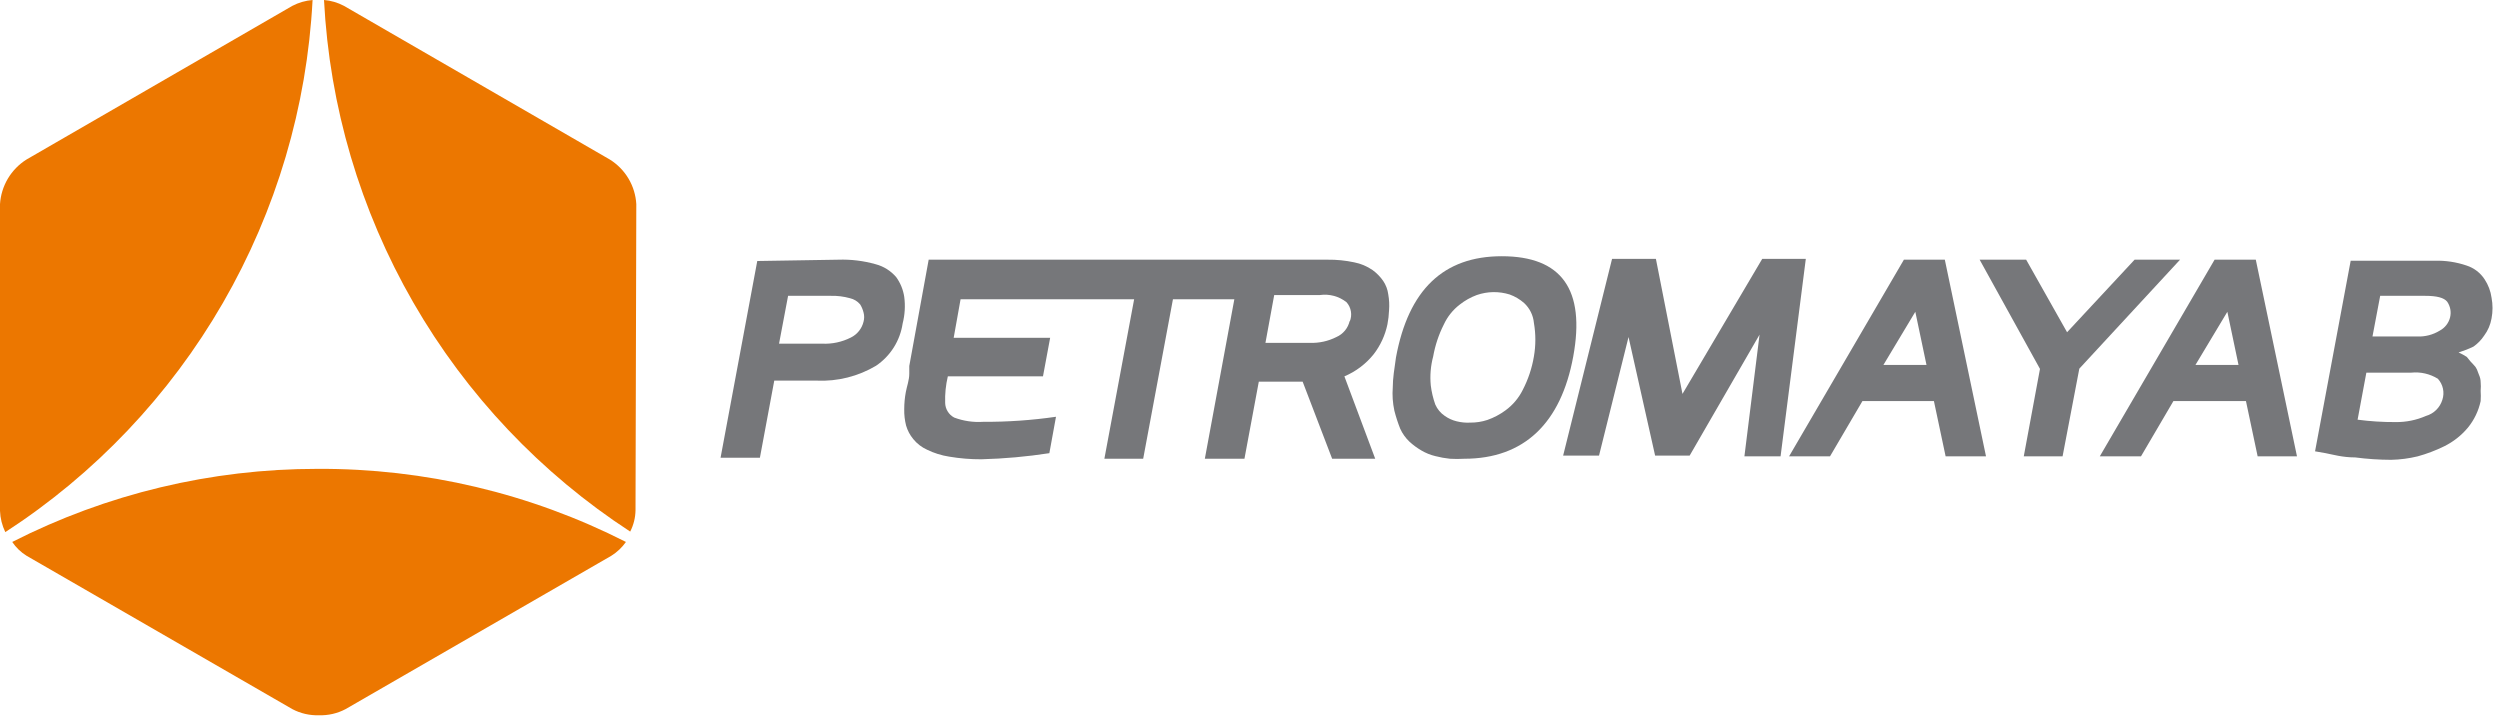
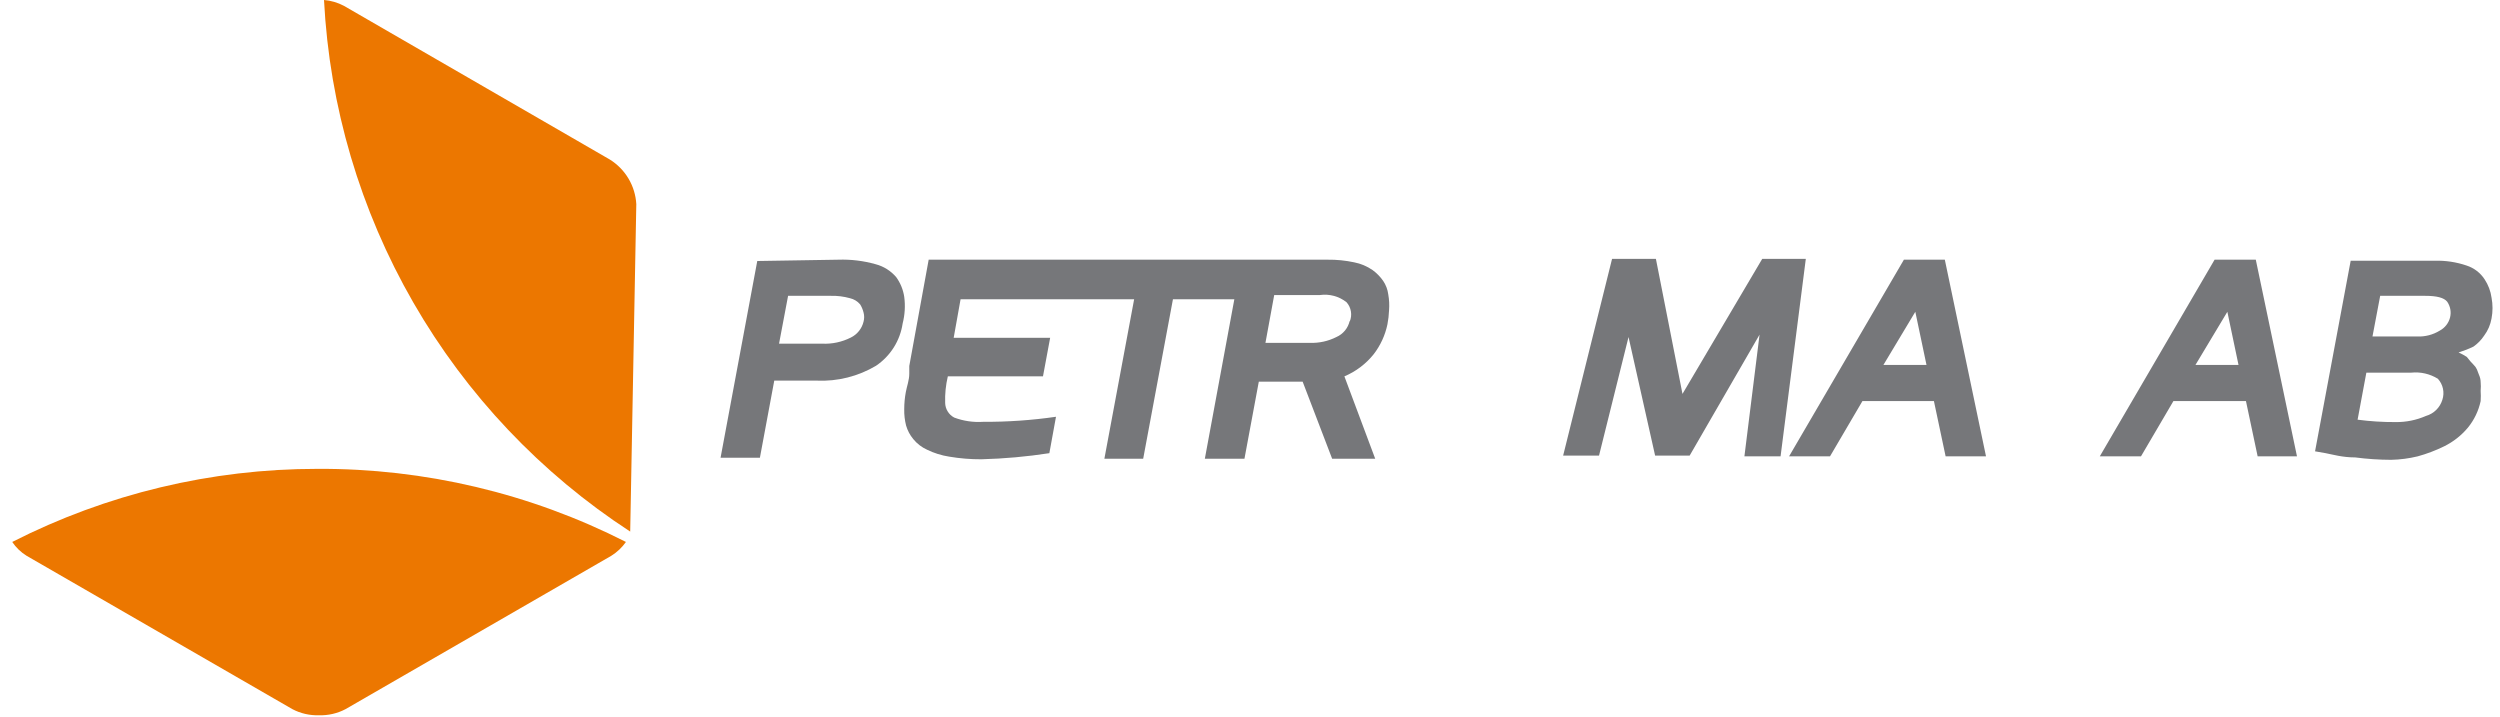
<svg xmlns="http://www.w3.org/2000/svg" width="136" height="39" viewBox="0 0 136 39" fill="none">
  <g style="mix-blend-mode:luminosity">
    <path d="M45.605 14.127C46.288 14.104 46.971 14.187 47.629 14.372C48.069 14.486 48.463 14.734 48.757 15.081C48.985 15.398 49.134 15.764 49.191 16.151C49.255 16.634 49.225 17.125 49.104 17.597C49.035 18.059 48.872 18.503 48.623 18.898C48.374 19.294 48.045 19.634 47.658 19.896C46.685 20.475 45.564 20.757 44.433 20.706H42.12L41.339 24.899H39.199L41.195 14.199L45.605 14.127ZM44.737 18.696C45.273 18.72 45.806 18.605 46.284 18.363C46.457 18.279 46.608 18.157 46.728 18.007C46.848 17.857 46.934 17.682 46.978 17.495C47.021 17.334 47.021 17.165 46.978 17.004C46.94 16.846 46.876 16.694 46.79 16.556C46.647 16.389 46.455 16.272 46.241 16.223C45.898 16.127 45.542 16.083 45.185 16.093H42.872L42.38 18.696H44.737Z" fill="#76777A" />
    <path d="M75.52 16.006C75.486 15.747 75.392 15.5 75.246 15.283C75.087 15.055 74.892 14.854 74.667 14.691C74.367 14.484 74.027 14.341 73.669 14.271C73.194 14.17 72.709 14.121 72.224 14.127H50.52L49.465 19.91C49.465 19.91 49.465 19.997 49.465 20.04C49.46 20.084 49.46 20.127 49.465 20.171C49.461 20.223 49.461 20.277 49.465 20.329C49.465 20.677 49.335 21.009 49.277 21.327C49.219 21.637 49.19 21.952 49.19 22.267C49.184 22.564 49.218 22.861 49.291 23.149C49.369 23.419 49.502 23.67 49.682 23.887C49.884 24.135 50.141 24.333 50.434 24.465C50.812 24.65 51.217 24.776 51.634 24.841C52.212 24.939 52.797 24.987 53.383 24.985C54.623 24.953 55.859 24.842 57.085 24.653L57.446 22.672C56.135 22.862 54.81 22.954 53.485 22.947C52.949 22.983 52.411 22.904 51.908 22.715C51.763 22.638 51.641 22.524 51.555 22.384C51.468 22.244 51.421 22.084 51.417 21.92C51.401 21.434 51.449 20.948 51.562 20.474H56.738L57.128 18.378H51.88L52.255 16.281H61.697L60.078 24.956H62.189L63.808 16.281H67.148L65.543 24.956H67.698L68.479 20.763H70.864L72.469 24.956H74.812L73.135 20.474C73.756 20.212 74.303 19.8 74.725 19.274C75.097 18.794 75.354 18.235 75.477 17.64C75.525 17.392 75.554 17.141 75.564 16.888C75.587 16.594 75.573 16.297 75.52 16.006ZM73.424 17.452C73.381 17.646 73.294 17.826 73.168 17.98C73.042 18.133 72.882 18.255 72.701 18.334C72.253 18.561 71.756 18.67 71.255 18.652H68.84L69.317 16.05H71.804C72.059 16.014 72.319 16.03 72.567 16.097C72.816 16.164 73.048 16.281 73.25 16.44C73.376 16.581 73.46 16.756 73.49 16.943C73.521 17.13 73.498 17.321 73.424 17.495V17.452Z" fill="#76777A" />
-     <path d="M81.695 13.939C84.963 13.939 86.25 15.761 85.585 19.39C84.919 23.019 82.91 24.956 79.656 24.956C79.396 24.972 79.135 24.972 78.876 24.956C78.607 24.928 78.341 24.88 78.08 24.812C77.816 24.749 77.562 24.646 77.328 24.508C77.095 24.373 76.877 24.213 76.678 24.031C76.465 23.83 76.293 23.589 76.172 23.323C76.044 23.002 75.938 22.674 75.853 22.339C75.763 21.922 75.734 21.493 75.767 21.067C75.767 20.59 75.853 20.055 75.94 19.448C76.62 15.761 78.528 13.939 81.695 13.939ZM79.989 22.99C80.303 22.992 80.616 22.944 80.914 22.845C81.266 22.721 81.597 22.546 81.897 22.325C82.296 22.035 82.618 21.653 82.837 21.212C83.134 20.64 83.339 20.025 83.445 19.39C83.549 18.787 83.549 18.171 83.445 17.568C83.407 17.152 83.216 16.766 82.91 16.483C82.68 16.282 82.415 16.125 82.129 16.021C81.839 15.931 81.536 15.887 81.232 15.891C80.927 15.896 80.624 15.95 80.336 16.05C80.002 16.173 79.689 16.349 79.41 16.57C79.037 16.856 78.74 17.228 78.543 17.655C78.266 18.202 78.072 18.786 77.965 19.39C77.828 19.903 77.783 20.437 77.834 20.966C77.877 21.321 77.96 21.67 78.08 22.007C78.191 22.259 78.371 22.475 78.601 22.629C78.793 22.764 79.009 22.862 79.237 22.918C79.483 22.98 79.736 23.004 79.989 22.99Z" fill="#76777A" />
    <path d="M96.863 24.826H94.896L95.72 18.204L91.918 24.783H90.038L88.592 18.334L86.987 24.783H85.035L87.696 14.083H90.081L91.527 21.428L95.865 14.083H98.236L96.863 24.826Z" fill="#76777A" />
    <path d="M105.842 24.826L105.205 21.819H101.316L99.552 24.826H97.325L103.572 14.127H105.798L108.039 24.826H105.842ZM102.458 19.852H104.801L104.193 16.961L102.458 19.852Z" fill="#76777A" />
-     <path d="M118.595 14.127L113.115 20.055L112.204 24.826H110.093L110.975 20.069L107.692 14.127H110.223L112.449 18.074L116.122 14.127H118.595Z" fill="#76777A" />
    <path d="M122.816 24.826L122.18 21.819H118.233L116.469 24.826H114.228L120.474 14.127H122.715L124.956 24.826H122.816ZM119.433 19.852H121.775L121.168 16.961L119.433 19.852Z" fill="#76777A" />
    <path d="M133.747 19.173L133.979 19.288L134.196 19.419L134.384 19.65L134.572 19.852C134.645 19.922 134.704 20.006 134.745 20.098L134.861 20.402C134.915 20.52 134.945 20.648 134.947 20.778C134.962 20.936 134.962 21.096 134.947 21.255C134.96 21.443 134.96 21.631 134.947 21.819C134.834 22.349 134.596 22.845 134.253 23.265C133.9 23.688 133.461 24.033 132.967 24.277C132.503 24.505 132.019 24.689 131.521 24.826C131.047 24.941 130.562 25.004 130.075 25.014C129.422 25.012 128.77 24.968 128.123 24.884C127.429 24.884 126.894 24.725 126.518 24.653L125.939 24.552L127.877 14.184H132.446C133.035 14.167 133.623 14.255 134.181 14.445C134.585 14.575 134.933 14.841 135.164 15.197C135.362 15.497 135.491 15.838 135.54 16.194C135.611 16.567 135.611 16.95 135.54 17.322C135.481 17.663 135.342 17.985 135.135 18.262C134.981 18.494 134.785 18.695 134.557 18.855C134.296 18.981 134.025 19.087 133.747 19.173ZM130.321 22.961C130.887 22.968 131.449 22.855 131.969 22.628C132.18 22.568 132.373 22.456 132.529 22.302C132.686 22.148 132.801 21.957 132.865 21.747C132.929 21.551 132.94 21.343 132.897 21.142C132.854 20.941 132.758 20.756 132.62 20.604C132.188 20.337 131.679 20.22 131.174 20.272H128.73L128.253 22.831C128.938 22.921 129.629 22.965 130.321 22.961ZM129.482 16.093L129.063 18.305H131.492C131.924 18.323 132.352 18.213 132.721 17.987C132.86 17.913 132.982 17.81 133.08 17.686C133.177 17.561 133.247 17.418 133.285 17.264C133.32 17.119 133.324 16.968 133.297 16.821C133.269 16.674 133.211 16.534 133.126 16.411C132.952 16.194 132.562 16.093 131.926 16.093H129.482Z" fill="#76777A" />
    <path d="M17.264 25.506C11.495 25.503 5.807 26.865 0.665 29.482C0.869 29.786 1.135 30.042 1.446 30.234L15.905 38.577C16.35 38.812 16.848 38.926 17.351 38.91C17.854 38.926 18.352 38.812 18.797 38.577L33.256 30.234C33.568 30.039 33.839 29.783 34.051 29.482C28.852 26.838 23.097 25.475 17.264 25.506Z" fill="#EC7700" />
-     <path d="M34.615 11.105C34.587 10.613 34.441 10.136 34.189 9.713C33.938 9.291 33.588 8.935 33.169 8.675L18.71 0.318C18.374 0.14 18.005 0.031 17.626 0C17.925 5.792 19.59 11.432 22.485 16.458C25.38 21.484 29.422 25.753 34.283 28.918C34.467 28.56 34.565 28.164 34.572 27.762L34.615 11.105Z" fill="#EC7700" />
-     <path d="M17.004 0C16.62 0.032 16.247 0.14 15.905 0.318L1.446 8.675C1.029 8.936 0.681 9.293 0.429 9.715C0.178 10.138 0.031 10.614 0 11.105V27.79C0.015 28.192 0.113 28.586 0.289 28.947C5.163 25.785 9.219 21.513 12.124 16.482C15.03 11.45 16.702 5.802 17.004 0Z" fill="#EC7700" />
+     <path d="M34.615 11.105C34.587 10.613 34.441 10.136 34.189 9.713C33.938 9.291 33.588 8.935 33.169 8.675L18.71 0.318C18.374 0.14 18.005 0.031 17.626 0C17.925 5.792 19.59 11.432 22.485 16.458C25.38 21.484 29.422 25.753 34.283 28.918L34.615 11.105Z" fill="#EC7700" />
  </g>
</svg>